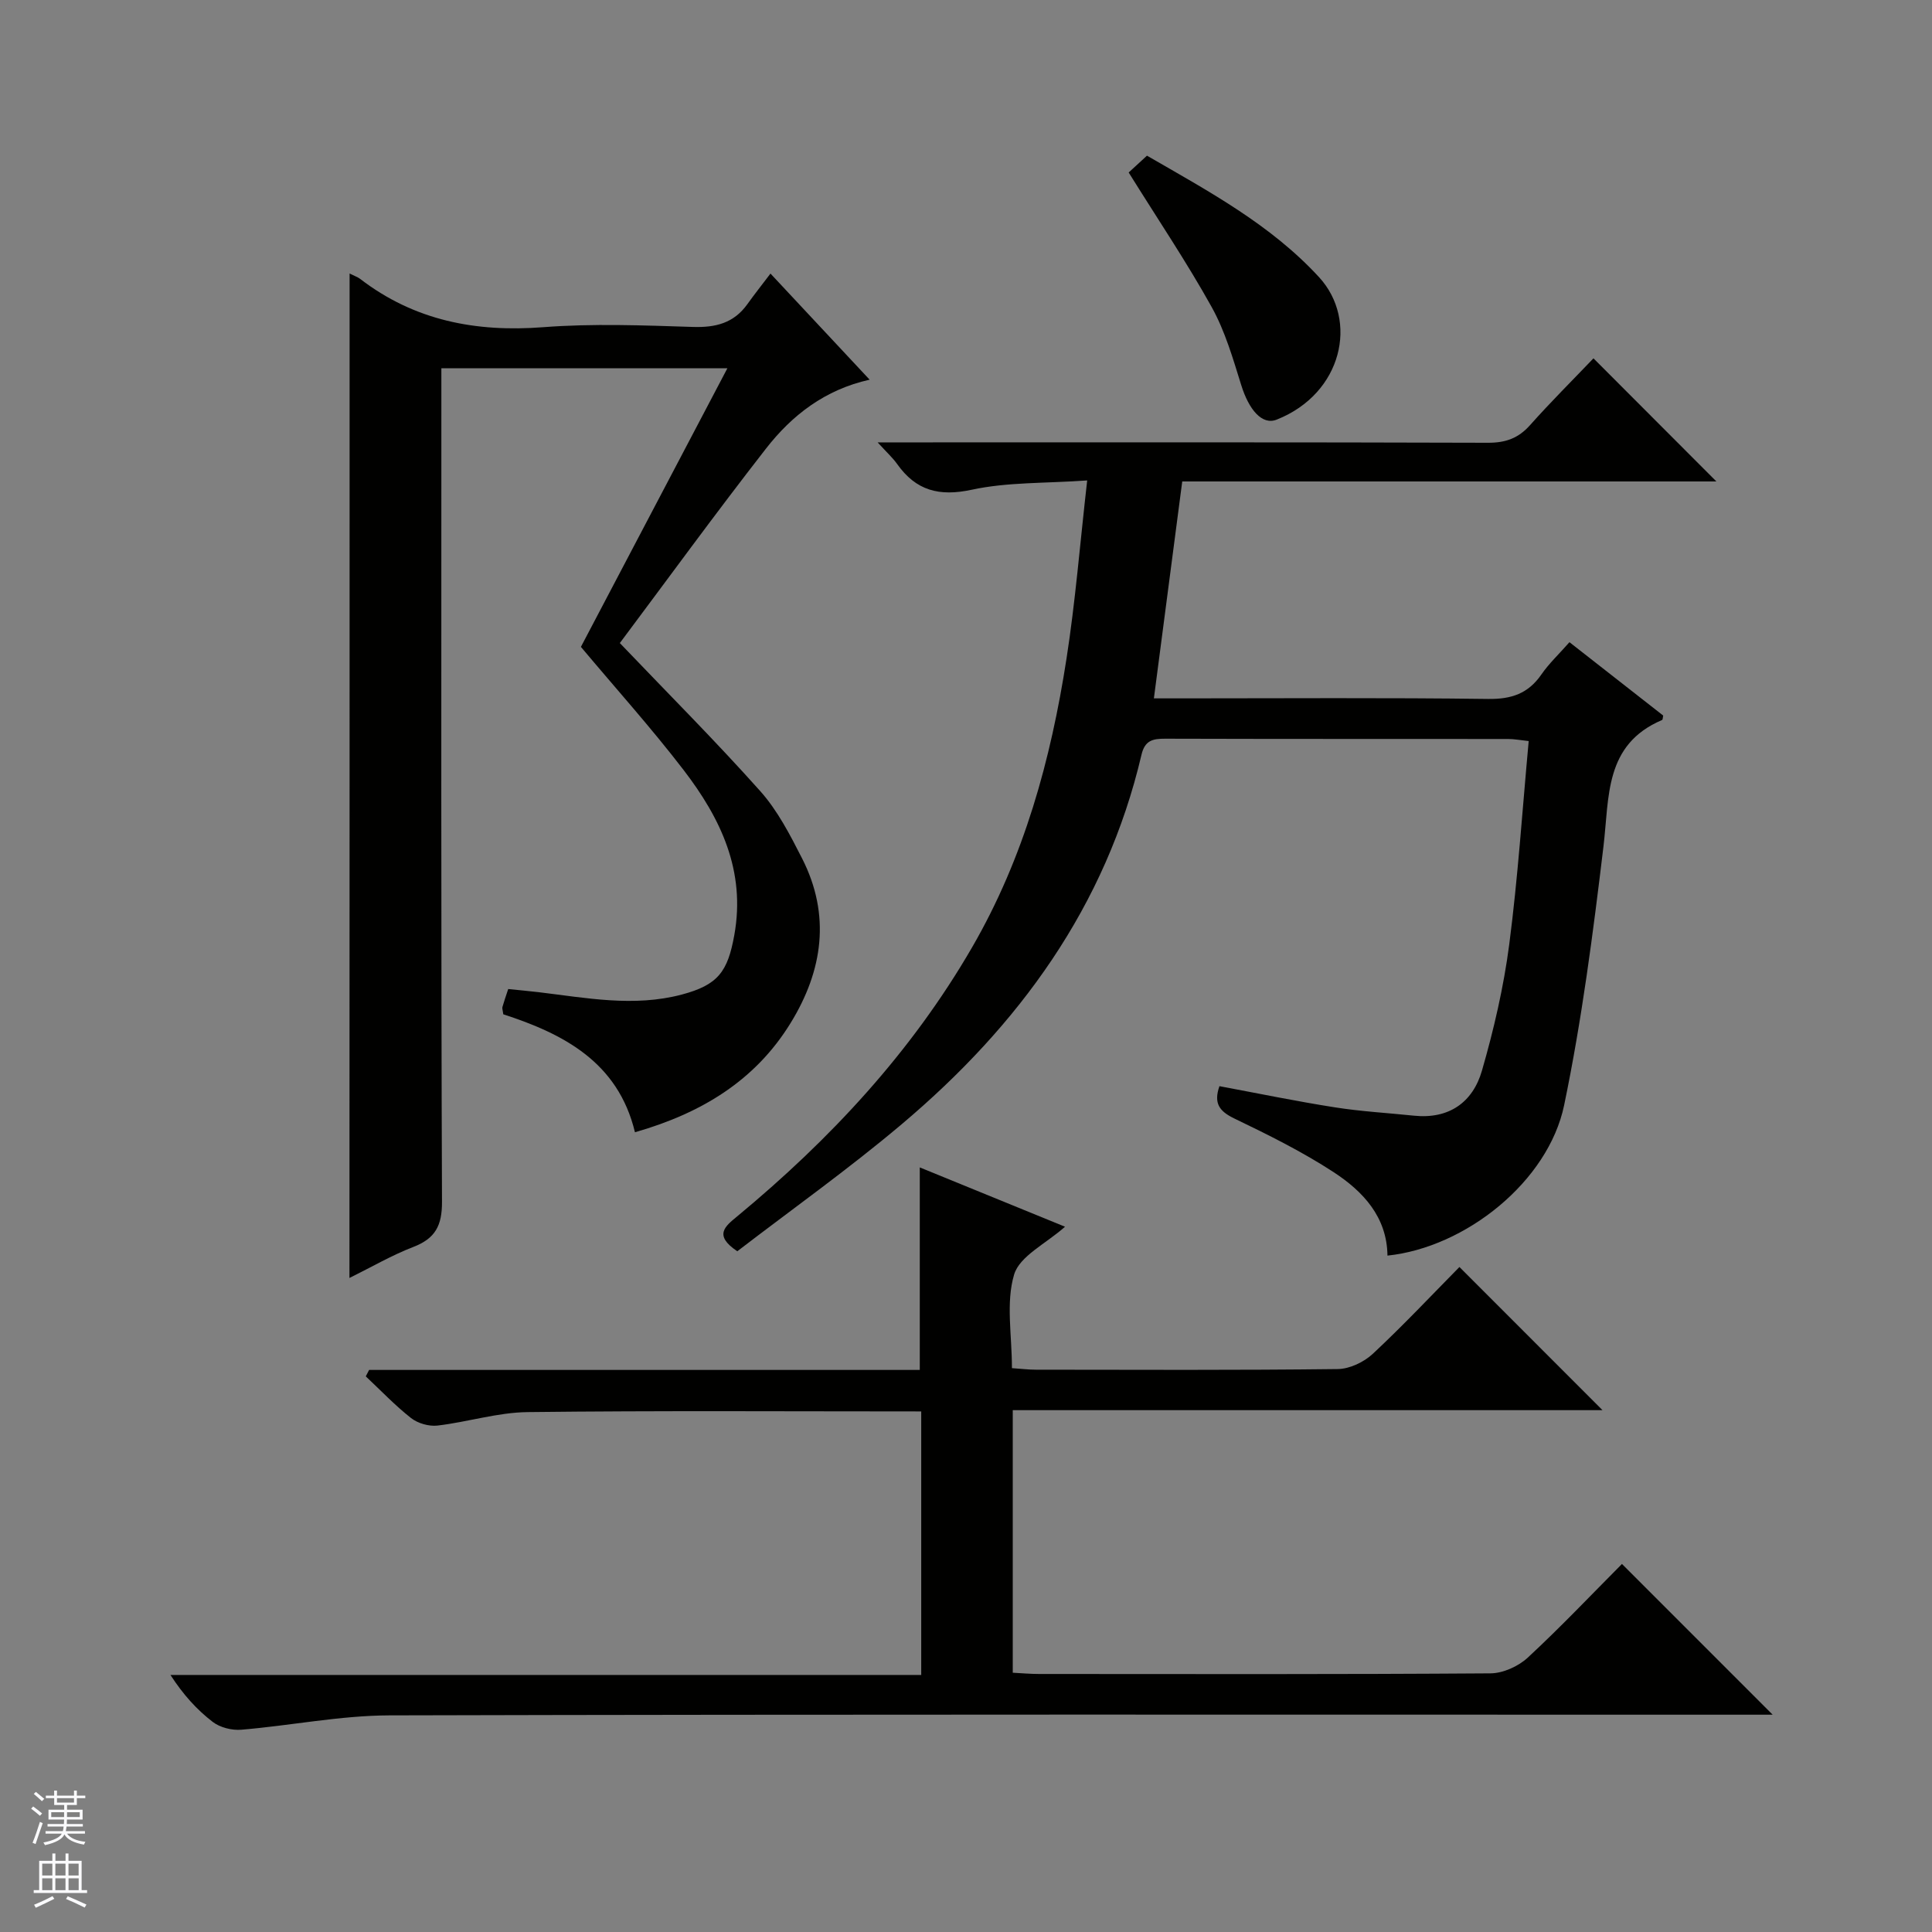
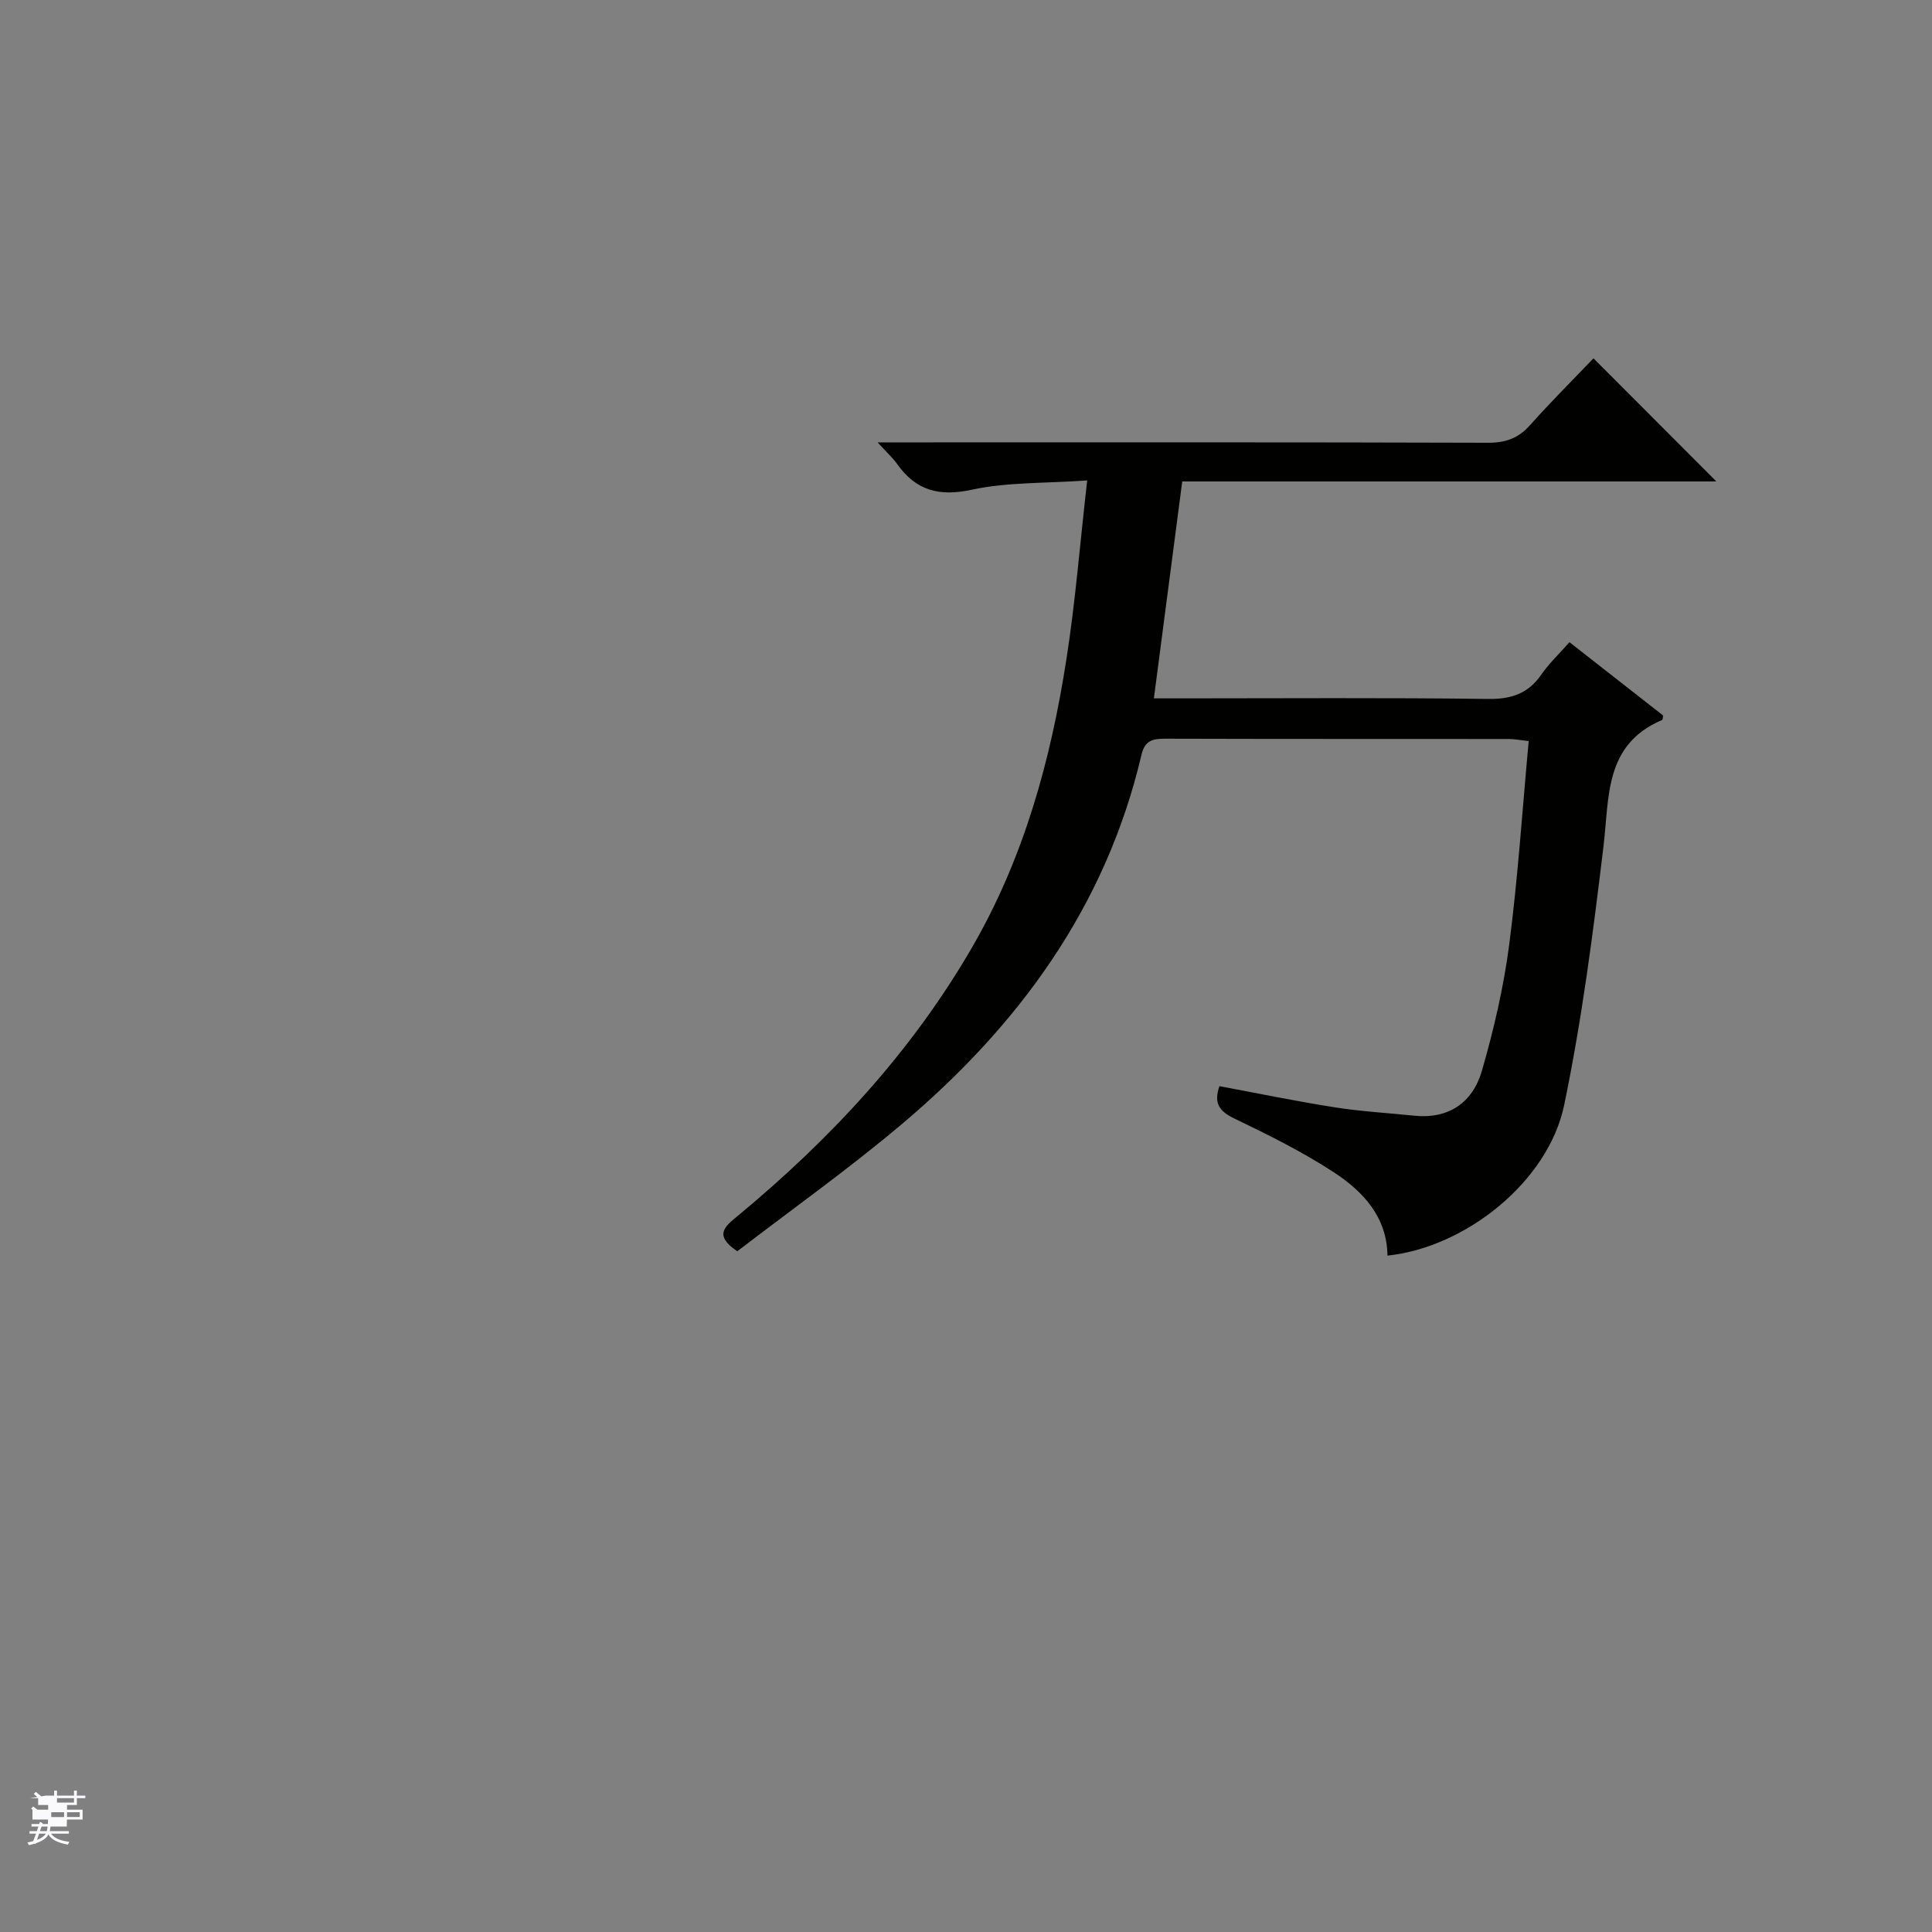
<svg xmlns="http://www.w3.org/2000/svg" enable-background="new 0 0 400 400" viewBox="0 0 400 400">
  <rect x="0" y="0" width="400" height="400" fill="#808080" stroke="none" />
  <g fill="#010100">
    <path d="m225.09 99.47c-8.78.62-16.53.33-23.88 1.92-6.78 1.46-11.55.19-15.46-5.31-.91-1.29-2.11-2.37-4.05-4.49h6.9c39.82 0 79.64-.05 119.46.08 3.65.01 6.29-.92 8.72-3.65 4.29-4.82 8.88-9.38 13.13-13.83 8.77 8.79 17 17.02 25.45 25.49-36.65 0-73.44 0-110.59 0-1.97 15.09-3.87 29.65-5.87 44.91h5.75c21.16 0 42.32-.16 63.48.12 4.82.06 8.27-1.12 11-5.07 1.58-2.29 3.66-4.23 5.81-6.68 6.66 5.21 13.04 10.21 19.41 15.19-.1.4-.08.86-.24.92-11.97 5.09-10.9 15.91-12.13 26.18-2.15 17.93-4.47 35.9-8.14 53.56-3.29 15.81-20.4 29.46-36.58 31.15-.1-8.03-5.07-13.3-11.12-17.26-6.51-4.25-13.55-7.74-20.57-11.12-3.11-1.5-4.34-3.13-3.1-6.7 8.05 1.5 15.97 3.14 23.95 4.39 5.4.85 10.88 1.15 16.33 1.72 7.25.75 12.18-2.77 14.07-9.32 2.47-8.55 4.5-17.32 5.65-26.13 1.8-13.83 2.71-27.78 4.03-42.11-1.76-.19-3.01-.43-4.25-.43-23.66-.02-47.32.01-70.98-.06-2.6-.01-4.24.34-4.94 3.33-7.36 31.42-25.41 56.05-49.62 76.47-11.03 9.31-22.84 17.7-34.06 26.32-4.98-3.33-2.49-5.18-.04-7.21 19.24-15.93 36.06-33.96 48.66-55.73 10.75-18.57 16.3-38.82 19.54-59.77 1.83-11.76 2.78-23.67 4.28-36.88z" />
-     <path d="m190.73 292.22c-27.53 0-54.51-.18-81.48.14-6.24.07-12.43 2.06-18.69 2.79-1.76.2-4.05-.46-5.45-1.55-3.33-2.62-6.28-5.73-9.38-8.64.23-.44.46-.88.69-1.33h114.01c0-14.23 0-27.79 0-41.93 9.98 4.07 19.87 8.11 30.07 12.28-3.94 3.51-9.4 6.07-10.54 9.91-1.73 5.8-.45 12.49-.45 19.37 1.81.12 3.4.32 4.98.32 20.83.02 41.66.12 62.48-.13 2.46-.03 5.41-1.44 7.25-3.15 6.31-5.89 12.23-12.19 17.94-17.98 10.06 10.07 19.76 19.76 29.62 29.64-40.47 0-81.15 0-122.1 0v54.36c1.91.1 3.68.26 5.44.26 31.16.02 62.31.09 93.47-.13 2.61-.02 5.76-1.45 7.71-3.25 6.83-6.33 13.25-13.11 19.51-19.4 10.42 10.43 20.62 20.63 31.2 31.21-1.74 0-3.61 0-5.48 0-93.64 0-187.28-.1-280.91.14-10.22.03-20.43 2.12-30.67 2.97-1.94.16-4.39-.45-5.91-1.62-3.28-2.52-6.1-5.62-8.75-9.72h155.44c0-18.64 0-36.4 0-54.56z" />
-     <path d="m72.38 56.63c1.06.53 1.69.73 2.18 1.11 11.25 8.64 23.96 11.08 37.94 10 10.27-.79 20.65-.38 30.97-.05 4.71.15 8.46-.8 11.26-4.71 1.45-2.03 3-3.98 4.79-6.34 7.47 7.99 13.89 14.87 20.53 21.97-9.28 2.06-16.1 7.38-21.47 14.28-10.51 13.48-20.57 27.32-30.25 40.25 10.15 10.62 19.9 20.37 29.07 30.65 3.59 4.02 6.17 9.05 8.65 13.91 5.99 11.75 4.32 23.24-2.36 34.1-7.34 11.95-18.51 18.7-32.23 22.62-3.5-14.56-14.85-20.39-27.26-24.42-.11-.86-.26-1.21-.18-1.5.31-1.11.7-2.21 1.2-3.73 2.1.22 4.2.4 6.3.65 9.85 1.18 19.69 3.12 29.61.5 7.56-2 9.54-4.77 10.9-12.32 2.4-13.32-2.84-24.2-10.5-34.18-6.67-8.69-14.02-16.86-21.26-25.49 9.83-18.69 19.91-37.86 30.33-57.69-20.17 0-39.24 0-59.22 0v6.16c0 55.48-.08 110.95.13 166.43.02 4.95-1.41 7.59-5.94 9.34-4.45 1.71-8.62 4.15-13.22 6.42.03-69.46.03-138.4.03-207.96z" />
-     <path d="m233.68 35.71c1.08-.99 2.28-2.09 3.79-3.48 12.73 7.36 25.6 14.25 35.63 25.16 8.2 8.93 4.85 24.1-8.78 29.49-3.03 1.2-5.75-2.05-7.34-7.16-1.71-5.49-3.34-11.15-6.1-16.12-5.15-9.27-11.09-18.08-17.2-27.89z" />
  </g>
-   <path d="m6.45 374.46.42-.45c.65.47 1.27.95 1.85 1.44l-.45.49c-.66-.56-1.26-1.06-1.83-1.48m.93 7.33-.63-.26c.55-1.36 1.05-2.8 1.52-4.33.19.1.38.19.59.27-.46 1.29-.95 2.73-1.48 4.32m-.38-10.38.44-.42c.43.34 1.01.82 1.74 1.44l-.49.49c-.53-.51-1.09-1.01-1.69-1.51m2.5.35h1.72v-1.04h.59v1.04h3.52v-1.04h.59v1.04h1.75v.53h-1.75v1.42h-2.03v.97h3.22v2.03h-3.24c0 .35-.01.66-.03.93h3.32v.53h-3.37c-.03.27-.08.58-.15.94h3.96v.53h-3.71c.67.92 1.93 1.48 3.79 1.68-.13.24-.23.44-.29.59-2.13-.38-3.48-1.08-4.04-2.12-.43.97-1.77 1.72-4.03 2.23-.09-.19-.2-.37-.33-.55 2.1-.42 3.37-1.03 3.81-1.83h-3.36v-.53h3.58c.08-.29.13-.61.16-.94h-3.33v-.53h3.39c.02-.27.04-.58.04-.93h-3.23v-2.03h3.25v-.97h-2.07v-1.42h-1.73zm1.12 3.44v1h2.65c.01-.3.02-.44.01-.4v-.25-.35zm1.19-2h3.52v-.91h-3.52zm4.71 2h-2.63v.59c0 .15-.01.28-.01.4h2.64z" fill="#fafafc" />
-   <path d="m13.55 383.74h.63v1.52h2.72v6.07h1.13v.6h-11.05v-.6h1.13v-6.07h2.73v-1.52h.63v1.52h2.1v-1.52zm-2.68 8.83.38.56c-1.24.63-2.53 1.25-3.85 1.85-.1-.21-.21-.42-.34-.63 1.36-.55 2.63-1.15 3.81-1.78m-2.13-4.27h2.1v-2.45h-2.1zm0 3.04h2.1v-2.46h-2.1zm2.72-3.04h2.1v-2.45h-2.1zm0 3.04h2.1v-2.46h-2.1zm6.07 3.6c-1.41-.71-2.7-1.3-3.86-1.78l.35-.56c1.45.62 2.75 1.19 3.88 1.72zm-1.25-9.09h-2.1v2.45h2.1zm-2.09 5.49h2.1v-2.46h-2.1z" fill="#fafafc" />
+   <path d="m6.45 374.46.42-.45c.65.47 1.27.95 1.85 1.44l-.45.49c-.66-.56-1.26-1.06-1.83-1.48m.93 7.33-.63-.26c.55-1.36 1.05-2.8 1.52-4.33.19.1.38.19.59.27-.46 1.29-.95 2.73-1.48 4.32m-.38-10.38.44-.42c.43.34 1.01.82 1.74 1.44l-.49.49c-.53-.51-1.09-1.01-1.69-1.51m2.5.35h1.72v-1.04h.59v1.04h3.52v-1.04h.59v1.04h1.75v.53h-1.75v1.42h-2.03v.97h3.22v2.03h-3.24c0 .35-.01.66-.03.93v.53h-3.37c-.03.27-.08.58-.15.94h3.96v.53h-3.71c.67.92 1.93 1.48 3.79 1.68-.13.24-.23.44-.29.59-2.13-.38-3.48-1.08-4.04-2.12-.43.97-1.77 1.72-4.03 2.23-.09-.19-.2-.37-.33-.55 2.1-.42 3.37-1.03 3.81-1.83h-3.36v-.53h3.58c.08-.29.13-.61.16-.94h-3.33v-.53h3.39c.02-.27.04-.58.04-.93h-3.23v-2.03h3.25v-.97h-2.07v-1.42h-1.73zm1.12 3.44v1h2.65c.01-.3.02-.44.01-.4v-.25-.35zm1.19-2h3.52v-.91h-3.52zm4.71 2h-2.63v.59c0 .15-.01.28-.01.4h2.64z" fill="#fafafc" />
</svg>